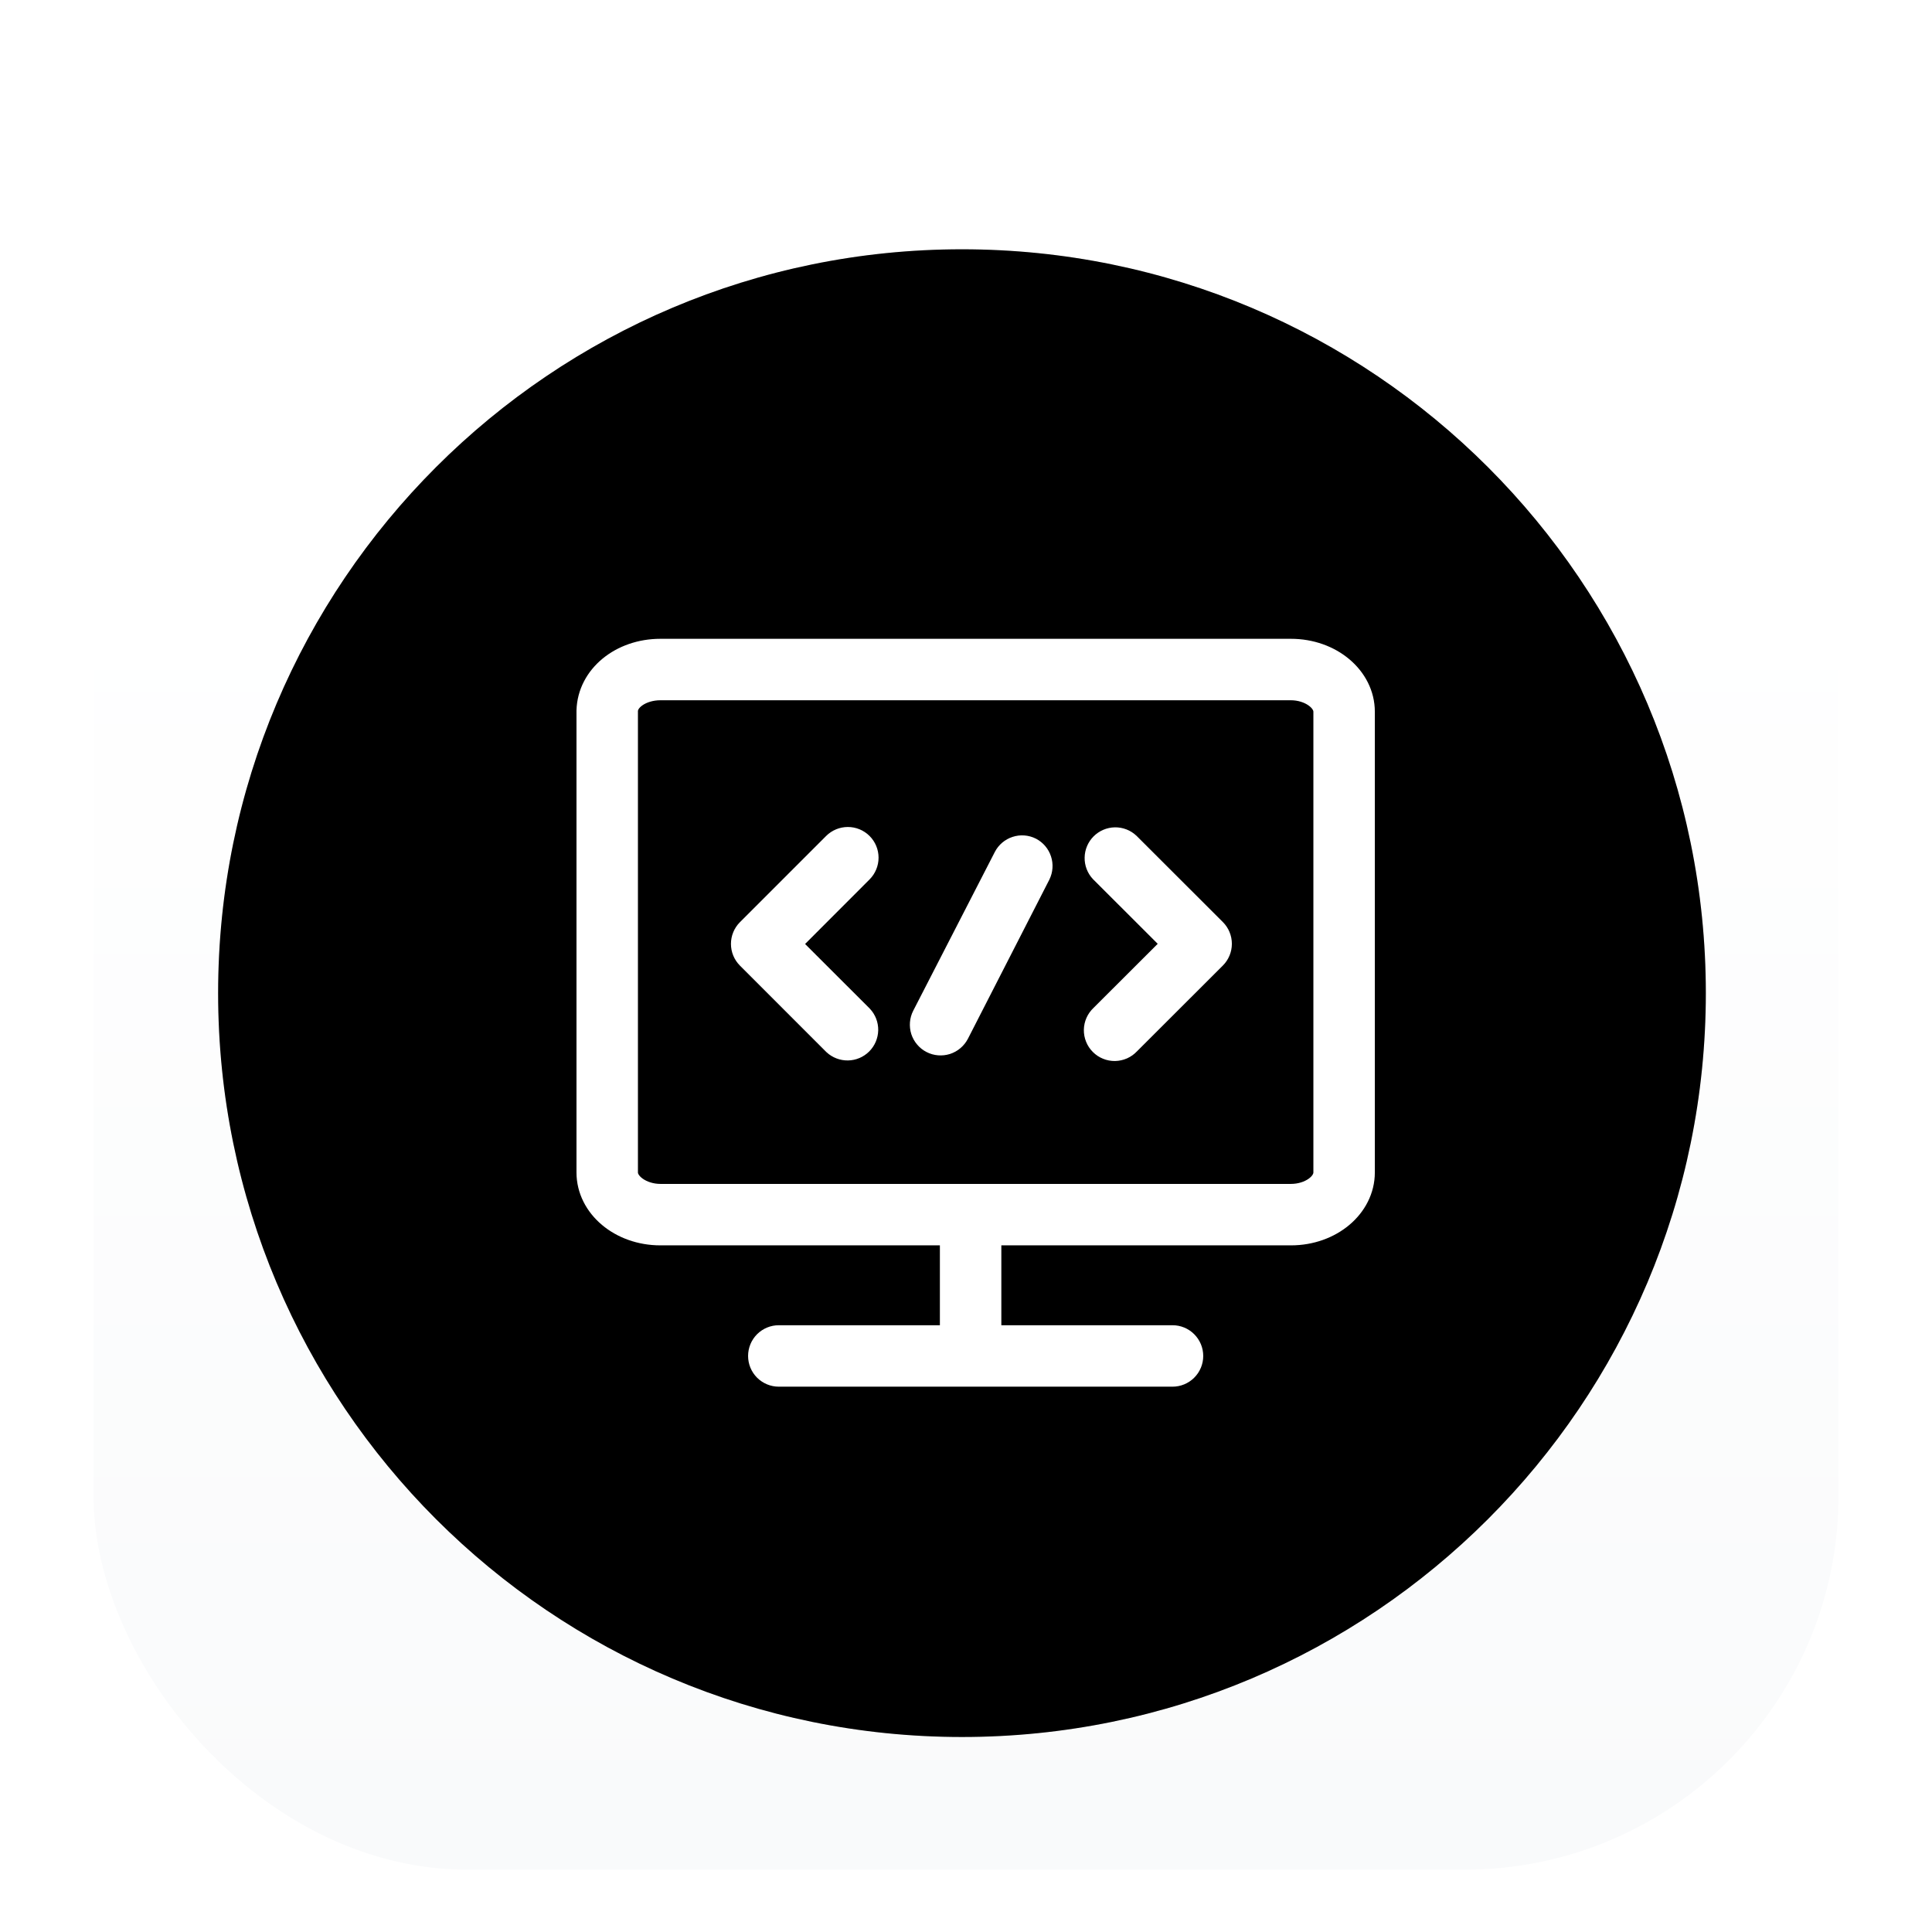
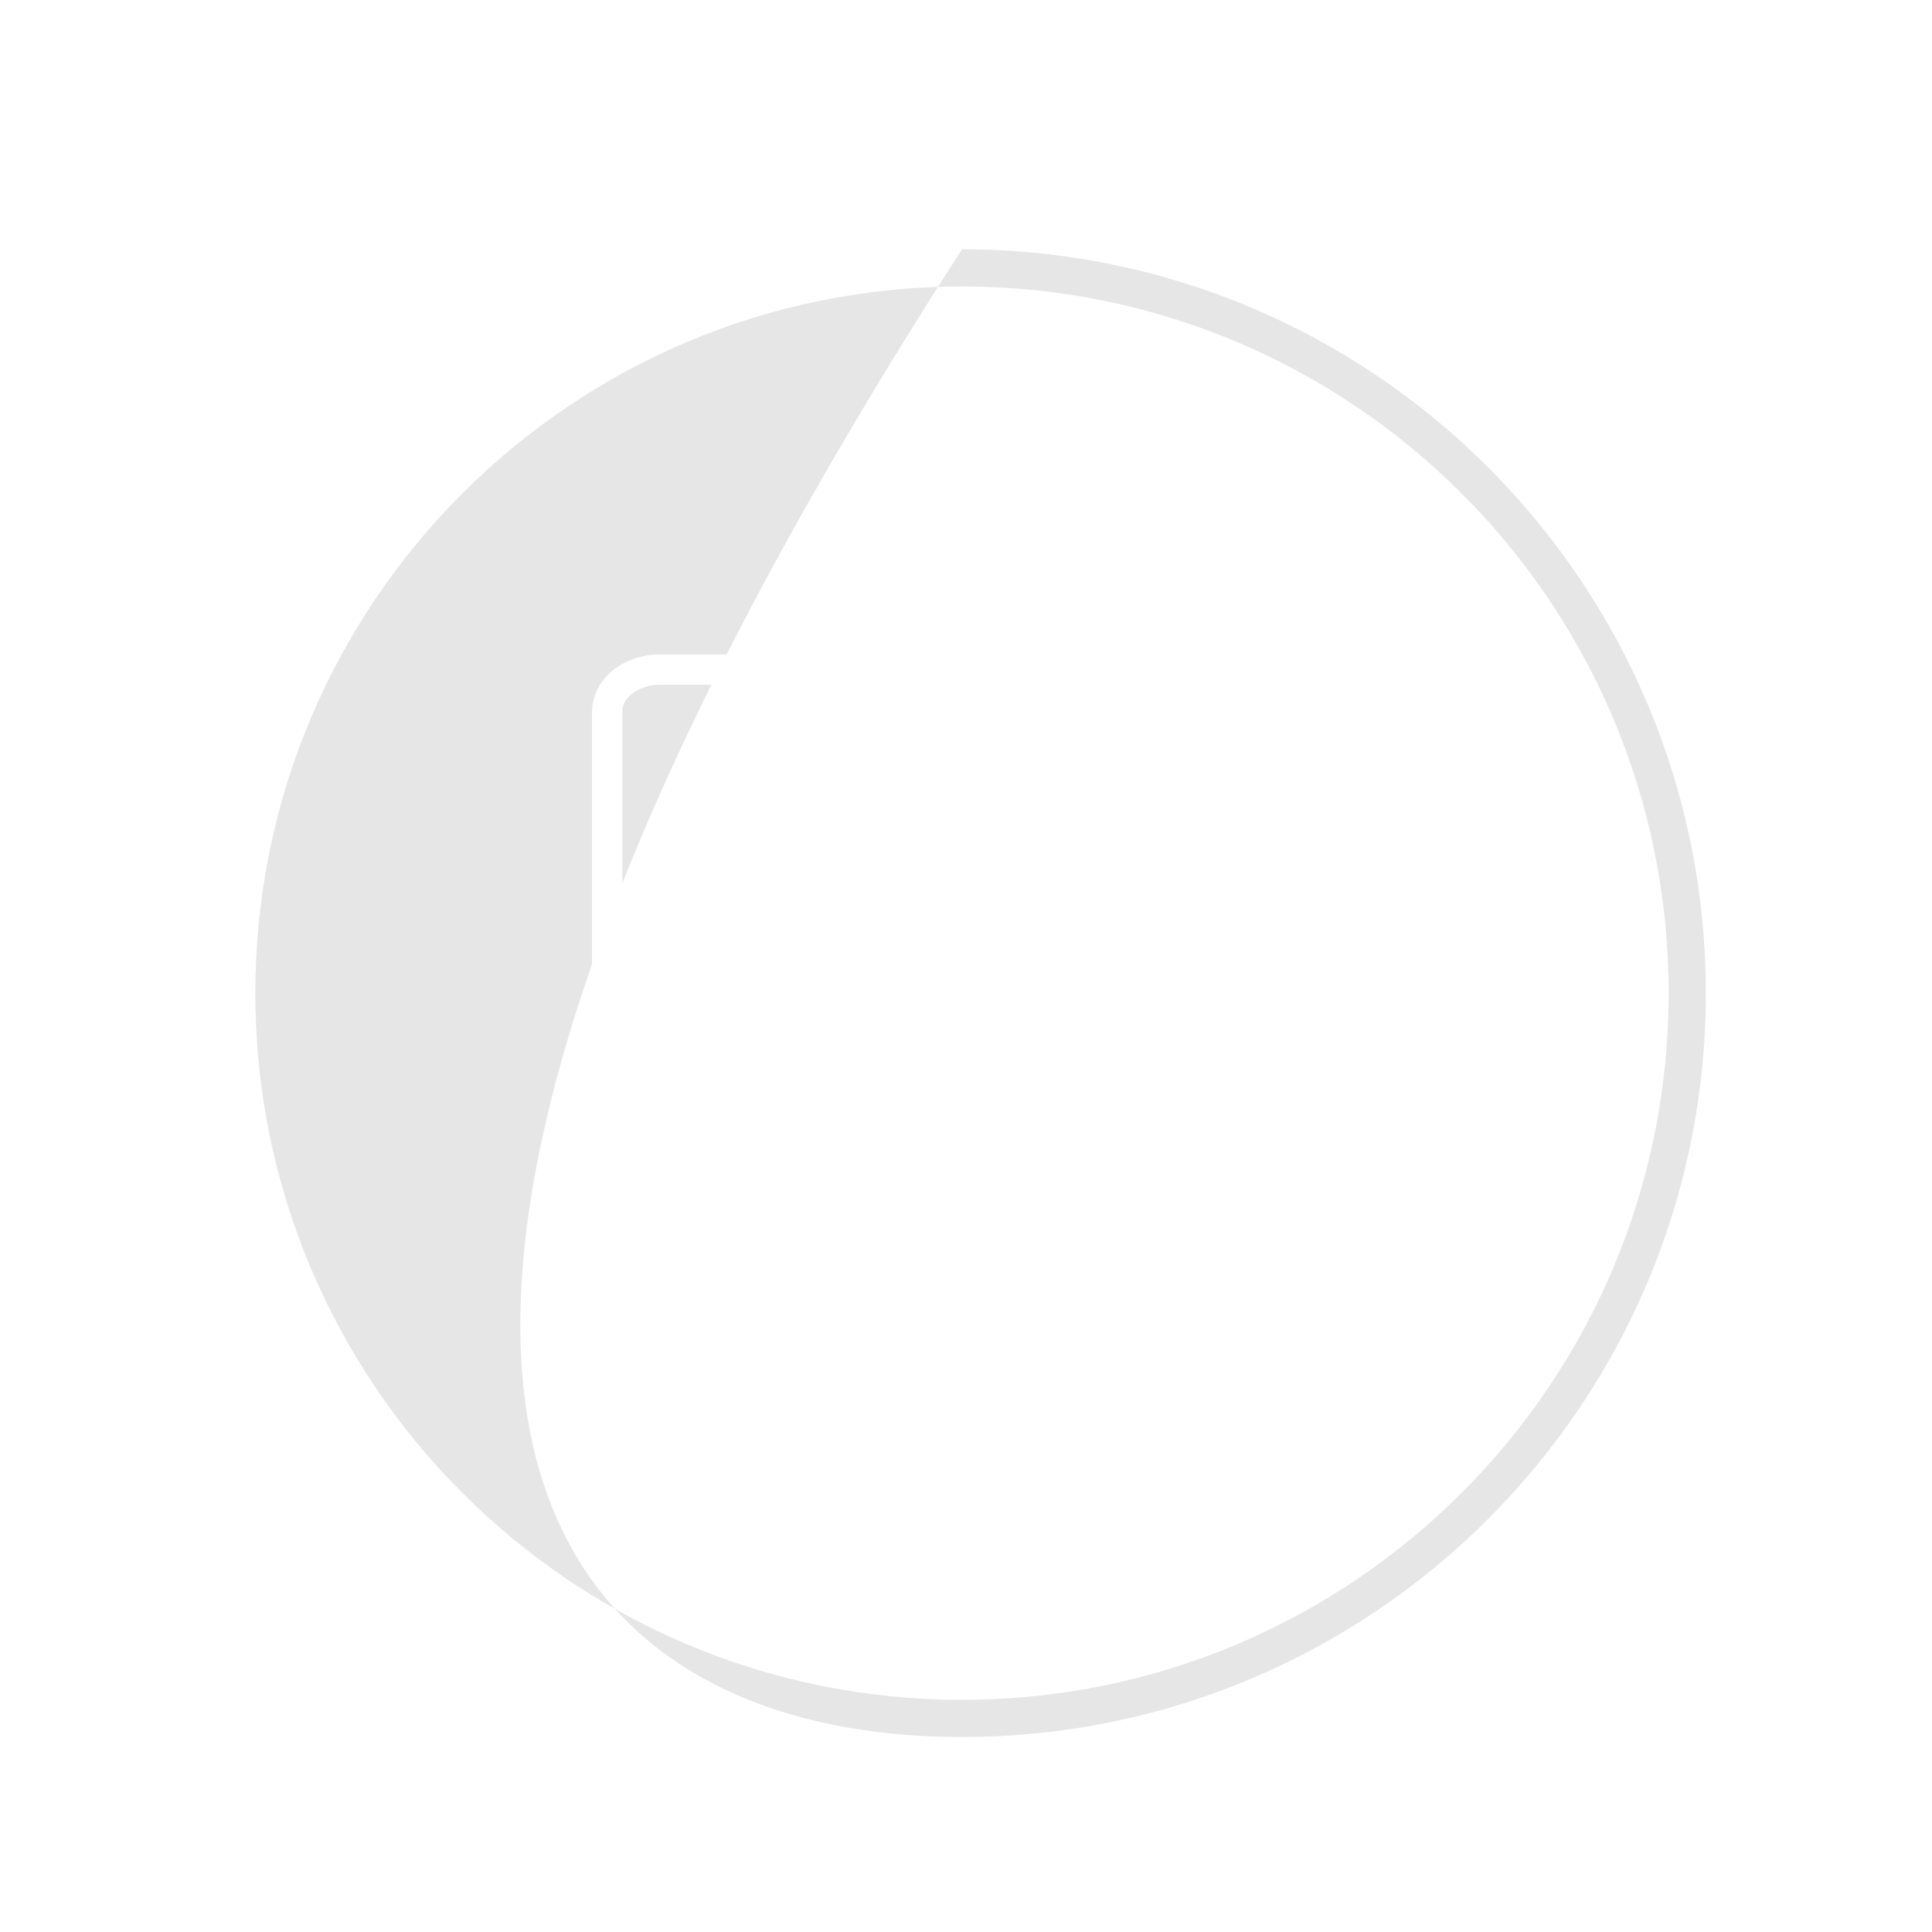
<svg xmlns="http://www.w3.org/2000/svg" width="62" height="62" viewBox="0 0 62 62" fill="none">
  <g filter="url(#filter0_ddd_1863_3208)">
-     <rect x="3" y="2" width="56" height="56" rx="12" fill="url(#paint0_linear_1863_3208)" />
-     <path d="M54.742 29.871C54.742 43.055 44.055 53.742 30.871 53.742C17.688 53.742 7 43.055 7 29.871C7 16.688 17.688 6 30.871 6C44.055 6 54.742 16.688 54.742 29.871Z" fill="black" />
-     <path fill-rule="evenodd" clip-rule="evenodd" d="M30.871 52.549C43.396 52.549 53.549 42.396 53.549 29.871C53.549 17.347 43.396 7.194 30.871 7.194C18.347 7.194 8.194 17.347 8.194 29.871C8.194 42.396 18.347 52.549 30.871 52.549ZM30.871 53.742C44.055 53.742 54.742 43.055 54.742 29.871C54.742 16.688 44.055 6 30.871 6C17.688 6 7 16.688 7 29.871C7 43.055 17.688 53.742 30.871 53.742Z" fill="black" fill-opacity="0.1" />
+     <path fill-rule="evenodd" clip-rule="evenodd" d="M30.871 52.549C43.396 52.549 53.549 42.396 53.549 29.871C53.549 17.347 43.396 7.194 30.871 7.194C18.347 7.194 8.194 17.347 8.194 29.871C8.194 42.396 18.347 52.549 30.871 52.549ZM30.871 53.742C44.055 53.742 54.742 43.055 54.742 29.871C54.742 16.688 44.055 6 30.871 6C7 43.055 17.688 53.742 30.871 53.742Z" fill="black" fill-opacity="0.1" />
    <path fill-rule="evenodd" clip-rule="evenodd" d="M41.427 19H21.193C19.991 19 19.029 19.787 19 20.808V35.625C19 36.639 19.972 37.465 21.193 37.465H30.662V41.028H24.993C24.864 41.028 24.741 41.079 24.649 41.17C24.558 41.262 24.507 41.385 24.507 41.514C24.507 41.643 24.558 41.767 24.649 41.858C24.741 41.949 24.864 42 24.993 42H37.627C37.756 42 37.879 41.949 37.97 41.858C38.062 41.767 38.113 41.643 38.113 41.514C38.113 41.385 38.062 41.262 37.97 41.17C37.879 41.079 37.756 41.028 37.627 41.028H31.634V37.465H41.427C42.648 37.465 43.62 36.639 43.62 35.625V20.84C43.62 19.826 42.648 19 41.427 19ZM42.648 35.625C42.648 36.094 42.087 36.493 41.427 36.493H21.193C20.545 36.493 19.972 36.094 19.972 35.625V20.821C19.972 20.354 20.532 19.972 21.193 19.972H41.427C42.075 19.972 42.648 20.37 42.648 20.84V35.625Z" fill="white" />
-     <path fill-rule="evenodd" clip-rule="evenodd" d="M33.017 25.359C32.903 25.302 32.771 25.292 32.65 25.332C32.529 25.371 32.428 25.456 32.369 25.57L29.752 30.662C29.723 30.719 29.705 30.781 29.7 30.844C29.695 30.908 29.702 30.972 29.721 31.033C29.741 31.093 29.772 31.15 29.814 31.198C29.855 31.247 29.905 31.287 29.962 31.316C30.019 31.346 30.081 31.363 30.145 31.368C30.208 31.373 30.272 31.366 30.333 31.347C30.394 31.327 30.45 31.296 30.499 31.254C30.547 31.213 30.587 31.163 30.617 31.106L33.228 26.004C33.283 25.89 33.293 25.759 33.253 25.639C33.214 25.518 33.129 25.418 33.017 25.359ZM36.124 25.181C36.032 25.095 35.91 25.048 35.784 25.05C35.658 25.053 35.538 25.104 35.449 25.193C35.36 25.282 35.309 25.402 35.307 25.528C35.304 25.654 35.351 25.776 35.437 25.868L37.86 28.288L35.437 30.707C35.389 30.752 35.351 30.805 35.324 30.865C35.298 30.925 35.283 30.989 35.282 31.054C35.281 31.119 35.293 31.184 35.318 31.245C35.342 31.305 35.378 31.36 35.425 31.406C35.471 31.453 35.526 31.489 35.586 31.513C35.647 31.538 35.712 31.55 35.777 31.549C35.842 31.547 35.906 31.533 35.966 31.507C36.026 31.48 36.079 31.442 36.124 31.394L38.89 28.631C38.981 28.54 39.032 28.416 39.032 28.288C39.032 28.159 38.981 28.035 38.89 27.944L36.124 25.181ZM27.552 25.181C27.461 25.09 27.337 25.039 27.209 25.039C27.08 25.039 26.956 25.09 26.865 25.181L24.099 27.947C24.008 28.038 23.957 28.162 23.957 28.291C23.957 28.419 24.008 28.543 24.099 28.634L26.865 31.401C26.957 31.486 27.079 31.533 27.205 31.531C27.331 31.529 27.451 31.478 27.54 31.389C27.629 31.3 27.68 31.18 27.683 31.054C27.685 30.928 27.638 30.806 27.552 30.714L25.129 28.294L27.552 25.868C27.643 25.776 27.694 25.653 27.694 25.524C27.694 25.395 27.643 25.272 27.552 25.181Z" fill="white" />
-     <path fill-rule="evenodd" clip-rule="evenodd" d="M41.427 19H21.193C19.991 19 19.029 19.787 19 20.808V35.625C19 36.639 19.972 37.465 21.193 37.465H30.662V41.028H24.993C24.864 41.028 24.741 41.079 24.649 41.17C24.558 41.262 24.507 41.385 24.507 41.514C24.507 41.643 24.558 41.767 24.649 41.858C24.741 41.949 24.864 42 24.993 42H37.627C37.756 42 37.879 41.949 37.97 41.858C38.062 41.767 38.113 41.643 38.113 41.514C38.113 41.385 38.062 41.262 37.97 41.17C37.879 41.079 37.756 41.028 37.627 41.028H31.634V37.465H41.427C42.648 37.465 43.62 36.639 43.62 35.625V20.84C43.62 19.826 42.648 19 41.427 19ZM42.648 35.625C42.648 36.094 42.087 36.493 41.427 36.493H21.193C20.545 36.493 19.972 36.094 19.972 35.625V20.821C19.972 20.354 20.532 19.972 21.193 19.972H41.427C42.075 19.972 42.648 20.37 42.648 20.84V35.625Z" stroke="white" />
    <path fill-rule="evenodd" clip-rule="evenodd" d="M33.017 25.359C32.903 25.302 32.771 25.292 32.65 25.332C32.529 25.371 32.428 25.456 32.369 25.57L29.752 30.662C29.723 30.719 29.705 30.781 29.7 30.844C29.695 30.908 29.702 30.972 29.721 31.033C29.741 31.093 29.772 31.15 29.814 31.198C29.855 31.247 29.905 31.287 29.962 31.316C30.019 31.346 30.081 31.363 30.145 31.368C30.208 31.373 30.272 31.366 30.333 31.347C30.394 31.327 30.45 31.296 30.499 31.254C30.547 31.213 30.587 31.163 30.617 31.106L33.228 26.004C33.283 25.89 33.293 25.759 33.253 25.639C33.214 25.518 33.129 25.418 33.017 25.359ZM36.124 25.181C36.032 25.095 35.91 25.048 35.784 25.05C35.658 25.053 35.538 25.104 35.449 25.193C35.36 25.282 35.309 25.402 35.307 25.528C35.304 25.654 35.351 25.776 35.437 25.868L37.86 28.288L35.437 30.707C35.389 30.752 35.351 30.805 35.324 30.865C35.298 30.925 35.283 30.989 35.282 31.054C35.281 31.119 35.293 31.184 35.318 31.245C35.342 31.305 35.378 31.36 35.425 31.406C35.471 31.453 35.526 31.489 35.586 31.513C35.647 31.538 35.712 31.55 35.777 31.549C35.842 31.547 35.906 31.533 35.966 31.507C36.026 31.48 36.079 31.442 36.124 31.394L38.89 28.631C38.981 28.54 39.032 28.416 39.032 28.288C39.032 28.159 38.981 28.035 38.89 27.944L36.124 25.181ZM27.552 25.181C27.461 25.09 27.337 25.039 27.209 25.039C27.08 25.039 26.956 25.09 26.865 25.181L24.099 27.947C24.008 28.038 23.957 28.162 23.957 28.291C23.957 28.419 24.008 28.543 24.099 28.634L26.865 31.401C26.957 31.486 27.079 31.533 27.205 31.531C27.331 31.529 27.451 31.478 27.54 31.389C27.629 31.3 27.68 31.18 27.683 31.054C27.685 30.928 27.638 30.806 27.552 30.714L25.129 28.294L27.552 25.868C27.643 25.776 27.694 25.653 27.694 25.524C27.694 25.395 27.643 25.272 27.552 25.181Z" stroke="white" />
  </g>
  <defs>
    <filter id="filter0_ddd_1863_3208" x="2.38419e-07" y="1.78814e-07" width="62" height="62" filterUnits="userSpaceOnUse" color-interpolation-filters="sRGB">
      <feFlood flood-opacity="0" result="BackgroundImageFix" />
      <feColorMatrix in="SourceAlpha" type="matrix" values="0 0 0 0 0 0 0 0 0 0 0 0 0 0 0 0 0 0 127 0" result="hardAlpha" />
      <feMorphology radius="1" operator="erode" in="SourceAlpha" result="effect1_dropShadow_1863_3208" />
      <feOffset dy="1" />
      <feGaussianBlur stdDeviation="1" />
      <feComposite in2="hardAlpha" operator="out" />
      <feColorMatrix type="matrix" values="0 0 0 0 0 0 0 0 0 0 0 0 0 0 0 0 0 0 0.1 0" />
      <feBlend mode="normal" in2="BackgroundImageFix" result="effect1_dropShadow_1863_3208" />
      <feColorMatrix in="SourceAlpha" type="matrix" values="0 0 0 0 0 0 0 0 0 0 0 0 0 0 0 0 0 0 127 0" result="hardAlpha" />
      <feOffset dy="1" />
      <feGaussianBlur stdDeviation="1.5" />
      <feComposite in2="hardAlpha" operator="out" />
      <feColorMatrix type="matrix" values="0 0 0 0 0 0 0 0 0 0 0 0 0 0 0 0 0 0 0.1 0" />
      <feBlend mode="normal" in2="effect1_dropShadow_1863_3208" result="effect2_dropShadow_1863_3208" />
      <feColorMatrix in="SourceAlpha" type="matrix" values="0 0 0 0 0 0 0 0 0 0 0 0 0 0 0 0 0 0 127 0" result="hardAlpha" />
      <feMorphology radius="1" operator="dilate" in="SourceAlpha" result="effect3_dropShadow_1863_3208" />
      <feOffset />
      <feComposite in2="hardAlpha" operator="out" />
      <feColorMatrix type="matrix" values="0 0 0 0 0 0 0 0 0 0 0 0 0 0 0 0 0 0 0.04 0" />
      <feBlend mode="normal" in2="effect2_dropShadow_1863_3208" result="effect3_dropShadow_1863_3208" />
      <feBlend mode="normal" in="SourceGraphic" in2="effect3_dropShadow_1863_3208" result="shape" />
    </filter>
    <linearGradient id="paint0_linear_1863_3208" x1="31" y1="2" x2="31" y2="58" gradientUnits="userSpaceOnUse">
      <stop offset="0.25" stop-color="white" />
      <stop offset="1" stop-color="#F9FAFB" />
    </linearGradient>
  </defs>
</svg>